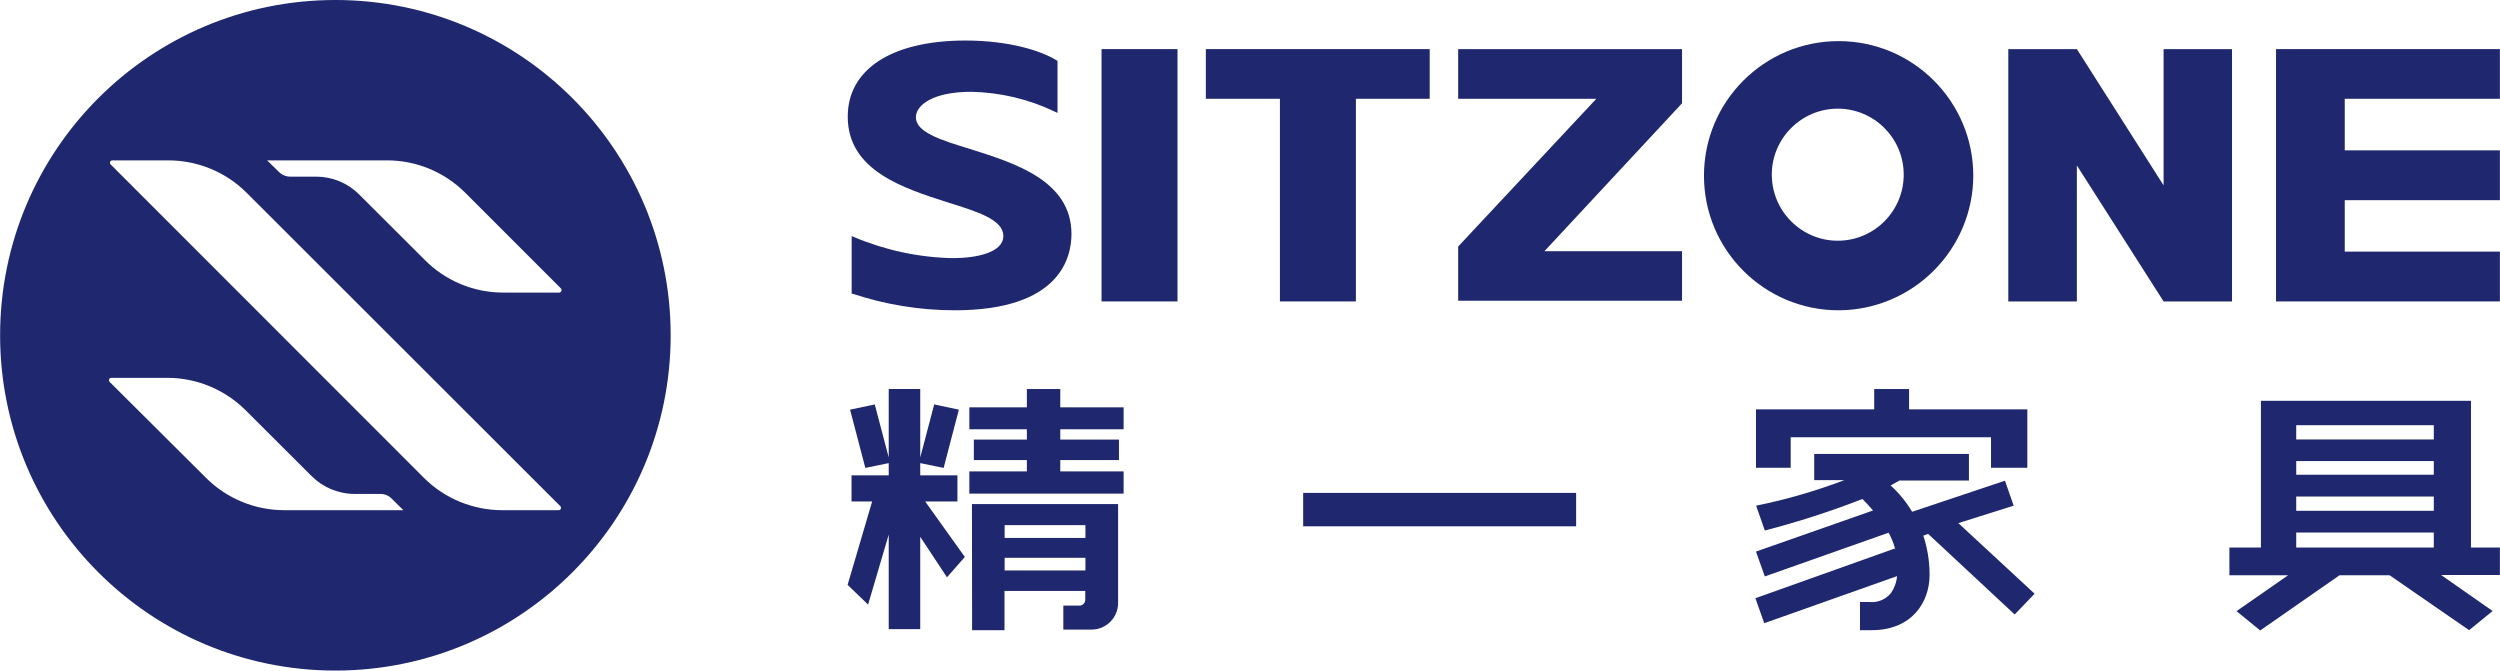
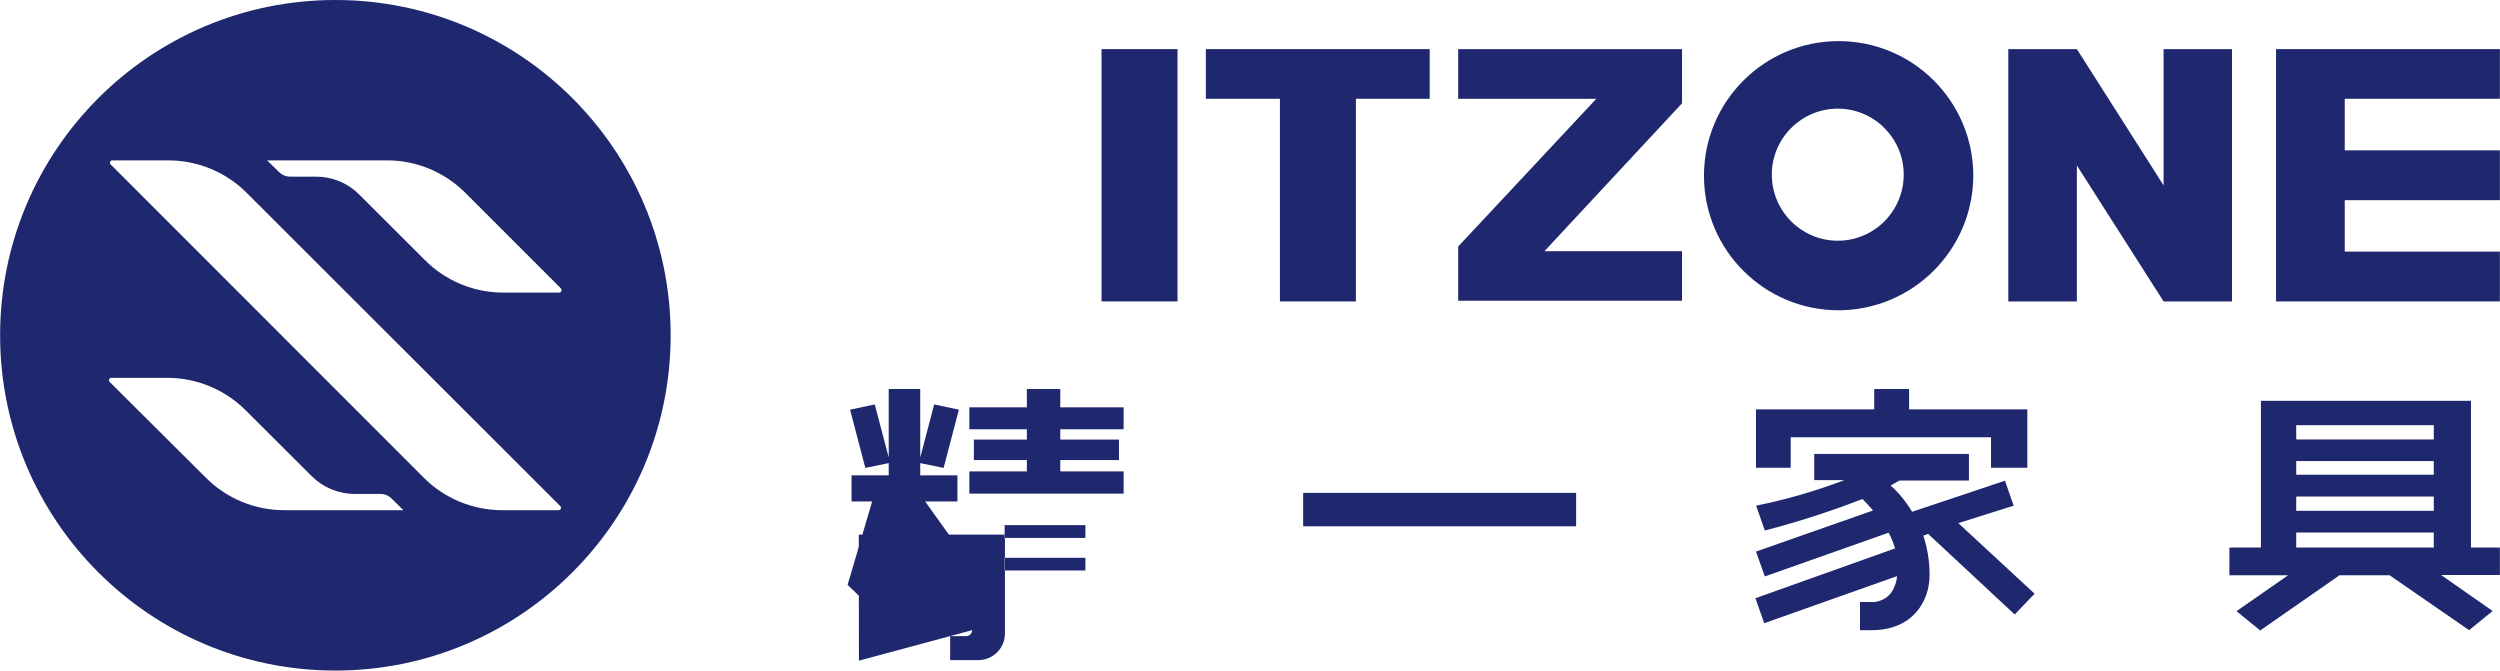
<svg xmlns="http://www.w3.org/2000/svg" xml:space="preserve" width="172.08mm" height="46.156mm" version="1.1" style="shape-rendering:geometricPrecision; text-rendering:geometricPrecision; image-rendering:optimizeQuality; fill-rule:evenodd; clip-rule:evenodd" viewBox="0 0 17208 4616">
  <defs>
    <style type="text/css">
   
    .fil0 {fill:#1F286F}
   
  </style>
  </defs>
  <g id="图层_x0020_1">
    <polygon class="fil0" points="7582,2075 8105,2075 8105,338 7582,338 " />
    <polygon class="fil0" points="8810,2075 8810,680 8300,680 8300,338 9841,338 9841,680 9333,680 9333,2075 " />
    <polygon class="fil0" points="14893,2075 14296,1139 14296,2075 13824,2075 13824,338 14296,338 14893,1276 14893,338 15364,338 15364,2075 " />
    <polygon class="fil0" points="15667,2075 15667,338 17208,338 17208,680 16140,680 16140,1035 17208,1035 17208,1378 16140,1378 16140,1732 17208,1732 17208,2075 " />
    <path class="fil0" d="M12656 2136c-512,0 -927,-415 -927,-926 0,-512 415,-927 927,-927 512,0 927,415 927,927 -2,510 -416,924 -927,926l0 0zm-6 -1388c251,0 454,204 454,454 0,251 -203,455 -454,455 -250,0 -454,-204 -454,-455 0,-250 204,-454 454,-454z" />
    <polygon class="fil0" points="10037,2070 10037,1697 10988,680 10037,680 10037,338 11578,338 11578,711 10631,1729 11578,1729 11578,2070 " />
-     <path class="fil0" d="M6571 2136c-239,0 -476,-39 -703,-114l-6 0 0 -397 14 6c215,91 446,141 680,146 170,0 350,-40 350,-152 0,-113 -176,-167 -380,-231 -308,-98 -691,-220 -691,-590 -1,-327 303,-525 810,-525 302,0 524,71 630,138l4 0 0 360 -14 -6c-181,-88 -379,-135 -580,-139 -265,0 -381,92 -381,176 0,102 171,156 371,217 311,98 700,219 700,586 0,159 -76,525 -804,525z" />
    <polygon class="fil0" points="8970,3623 10849,3623 10849,3393 8970,3393 " />
    <polygon class="fil0" points="7298,2678 7068,2678 7068,2804 6672,2804 6672,2955 7068,2955 7068,3026 6703,3026 6703,3167 7068,3167 7068,3245 6672,3245 6672,3398 7734,3398 7734,3245 7298,3245 7298,3167 7702,3167 7702,3026 7298,3026 7298,2955 7734,2955 7734,2804 7298,2804 " />
-     <path class="fil0" d="M6691 4338l223 0 0 -270 556 0 0 60c0,23 -18,41 -41,41l-110 0 0 165 194 0c101,0 183,-82 183,-183l0 -681 -1006 0 1 868zm224 -498l556 0 0 87 -556 0 0 -87zm0 -225l556 0 0 88 -556 0 0 -88z" />
+     <path class="fil0" d="M6691 4338c0,23 -18,41 -41,41l-110 0 0 165 194 0c101,0 183,-82 183,-183l0 -681 -1006 0 1 868zm224 -498l556 0 0 87 -556 0 0 -87zm0 -225l556 0 0 88 -556 0 0 -88z" />
    <path class="fil0" d="M17208 3769l-199 0 0 -1010 -1446 0 0 1010 -217 0 0 191 404 0 -355 247 163 133 546 -380 345 0 547 378 162 -132 -355 -248 405 0 0 -189zm-1402 -842l947 0 0 98 -947 0 0 -98zm0 247l947 0 0 94 -947 0 0 -94zm0 244l947 0 0 98 -947 0 0 -98zm0 248l947 0 0 103 -947 0 0 -103z" />
    <polygon class="fil0" points="6590,3452 6590,3272 6334,3272 6334,3188 6495,3221 6600,2820 6430,2784 6334,3149 6334,2678 6117,2678 6117,3149 6021,2784 5851,2820 5956,3221 6117,3188 6117,3272 5861,3272 5861,3452 6003,3452 5834,4026 5975,4162 6117,3680 6117,4331 6334,4331 6334,3695 6518,3974 6641,3834 6368,3452 " />
    <polygon class="fil0" points="12326,3010 13705,3010 13705,3220 13955,3220 13955,2818 13141,2818 13141,2678 12901,2678 12901,2818 12087,2818 12087,3220 12326,3220 " />
    <path class="fil0" d="M13861 3481l-60 -172 -639 214c-40,-67 -90,-129 -148,-181 20,-11 40,-22 60,-34l479 0 0 -183 -1065 0 0 180 208 0c-198,75 -401,134 -608,176l39 111 21 60c227,-59 454,-132 672,-217 22,22 47,49 73,79l-806 283 61 171 852 -301c18,32 32,66 42,101 10,35 0,5 0,8l-959 342 61 172 914 -324c-3,42 -18,82 -42,117 -32,39 -80,62 -131,62 -4,0 -8,0 -12,-1l-70 0 0 194 81 0c275,0 398,-191 398,-380 0,-2 0,-4 0,-5 0,-91 -15,-180 -43,-266l33 -12 596 555 137 -143 -525 -486 381 -120z" />
    <path class="fil0" d="M4616 2308c0,-1275 -1034,-2308 -2308,-2308 -1275,0 -2308,1033 -2308,2308 0,1274 1033,2308 2308,2308 1274,0 2308,-1034 2308,-2308zm-760 1176l-2159 -2157c-143,-143 -337,-223 -539,-223l-385 0c-1,0 -1,0 -1,0 -9,0 -16,7 -16,16 0,5 1,9 5,12l2156 2157c143,143 338,223 540,223 1,0 1,0 2,0l385 0c0,0 0,0 1,0 9,0 16,-7 16,-16 0,-5 -1,-9 -5,-12l0 0zm-2018 -2380l81 79c20,21 49,33 78,33 0,0 0,0 0,0l178 0c1,0 1,0 1,0 111,0 217,44 295,122l453 452c142,143 336,224 538,224 1,0 1,0 1,0l385 0c10,0 17,-8 17,-17 0,-5 -2,-9 -5,-12l-662 -662c-142,-140 -334,-219 -533,-219l-827 0zm938 2408l-80 -79c-21,-22 -49,-33 -79,-33l-177 0c-111,0 -218,-45 -296,-123l-453 -452c-143,-143 -337,-224 -539,-224 0,0 -1,0 -1,0l-384 0c-1,0 -1,0 -2,0 -9,0 -16,7 -16,17 0,4 2,9 6,12l662 659c143,143 337,223 539,223 0,0 0,0 0,0l820 0z" />
  </g>
</svg>